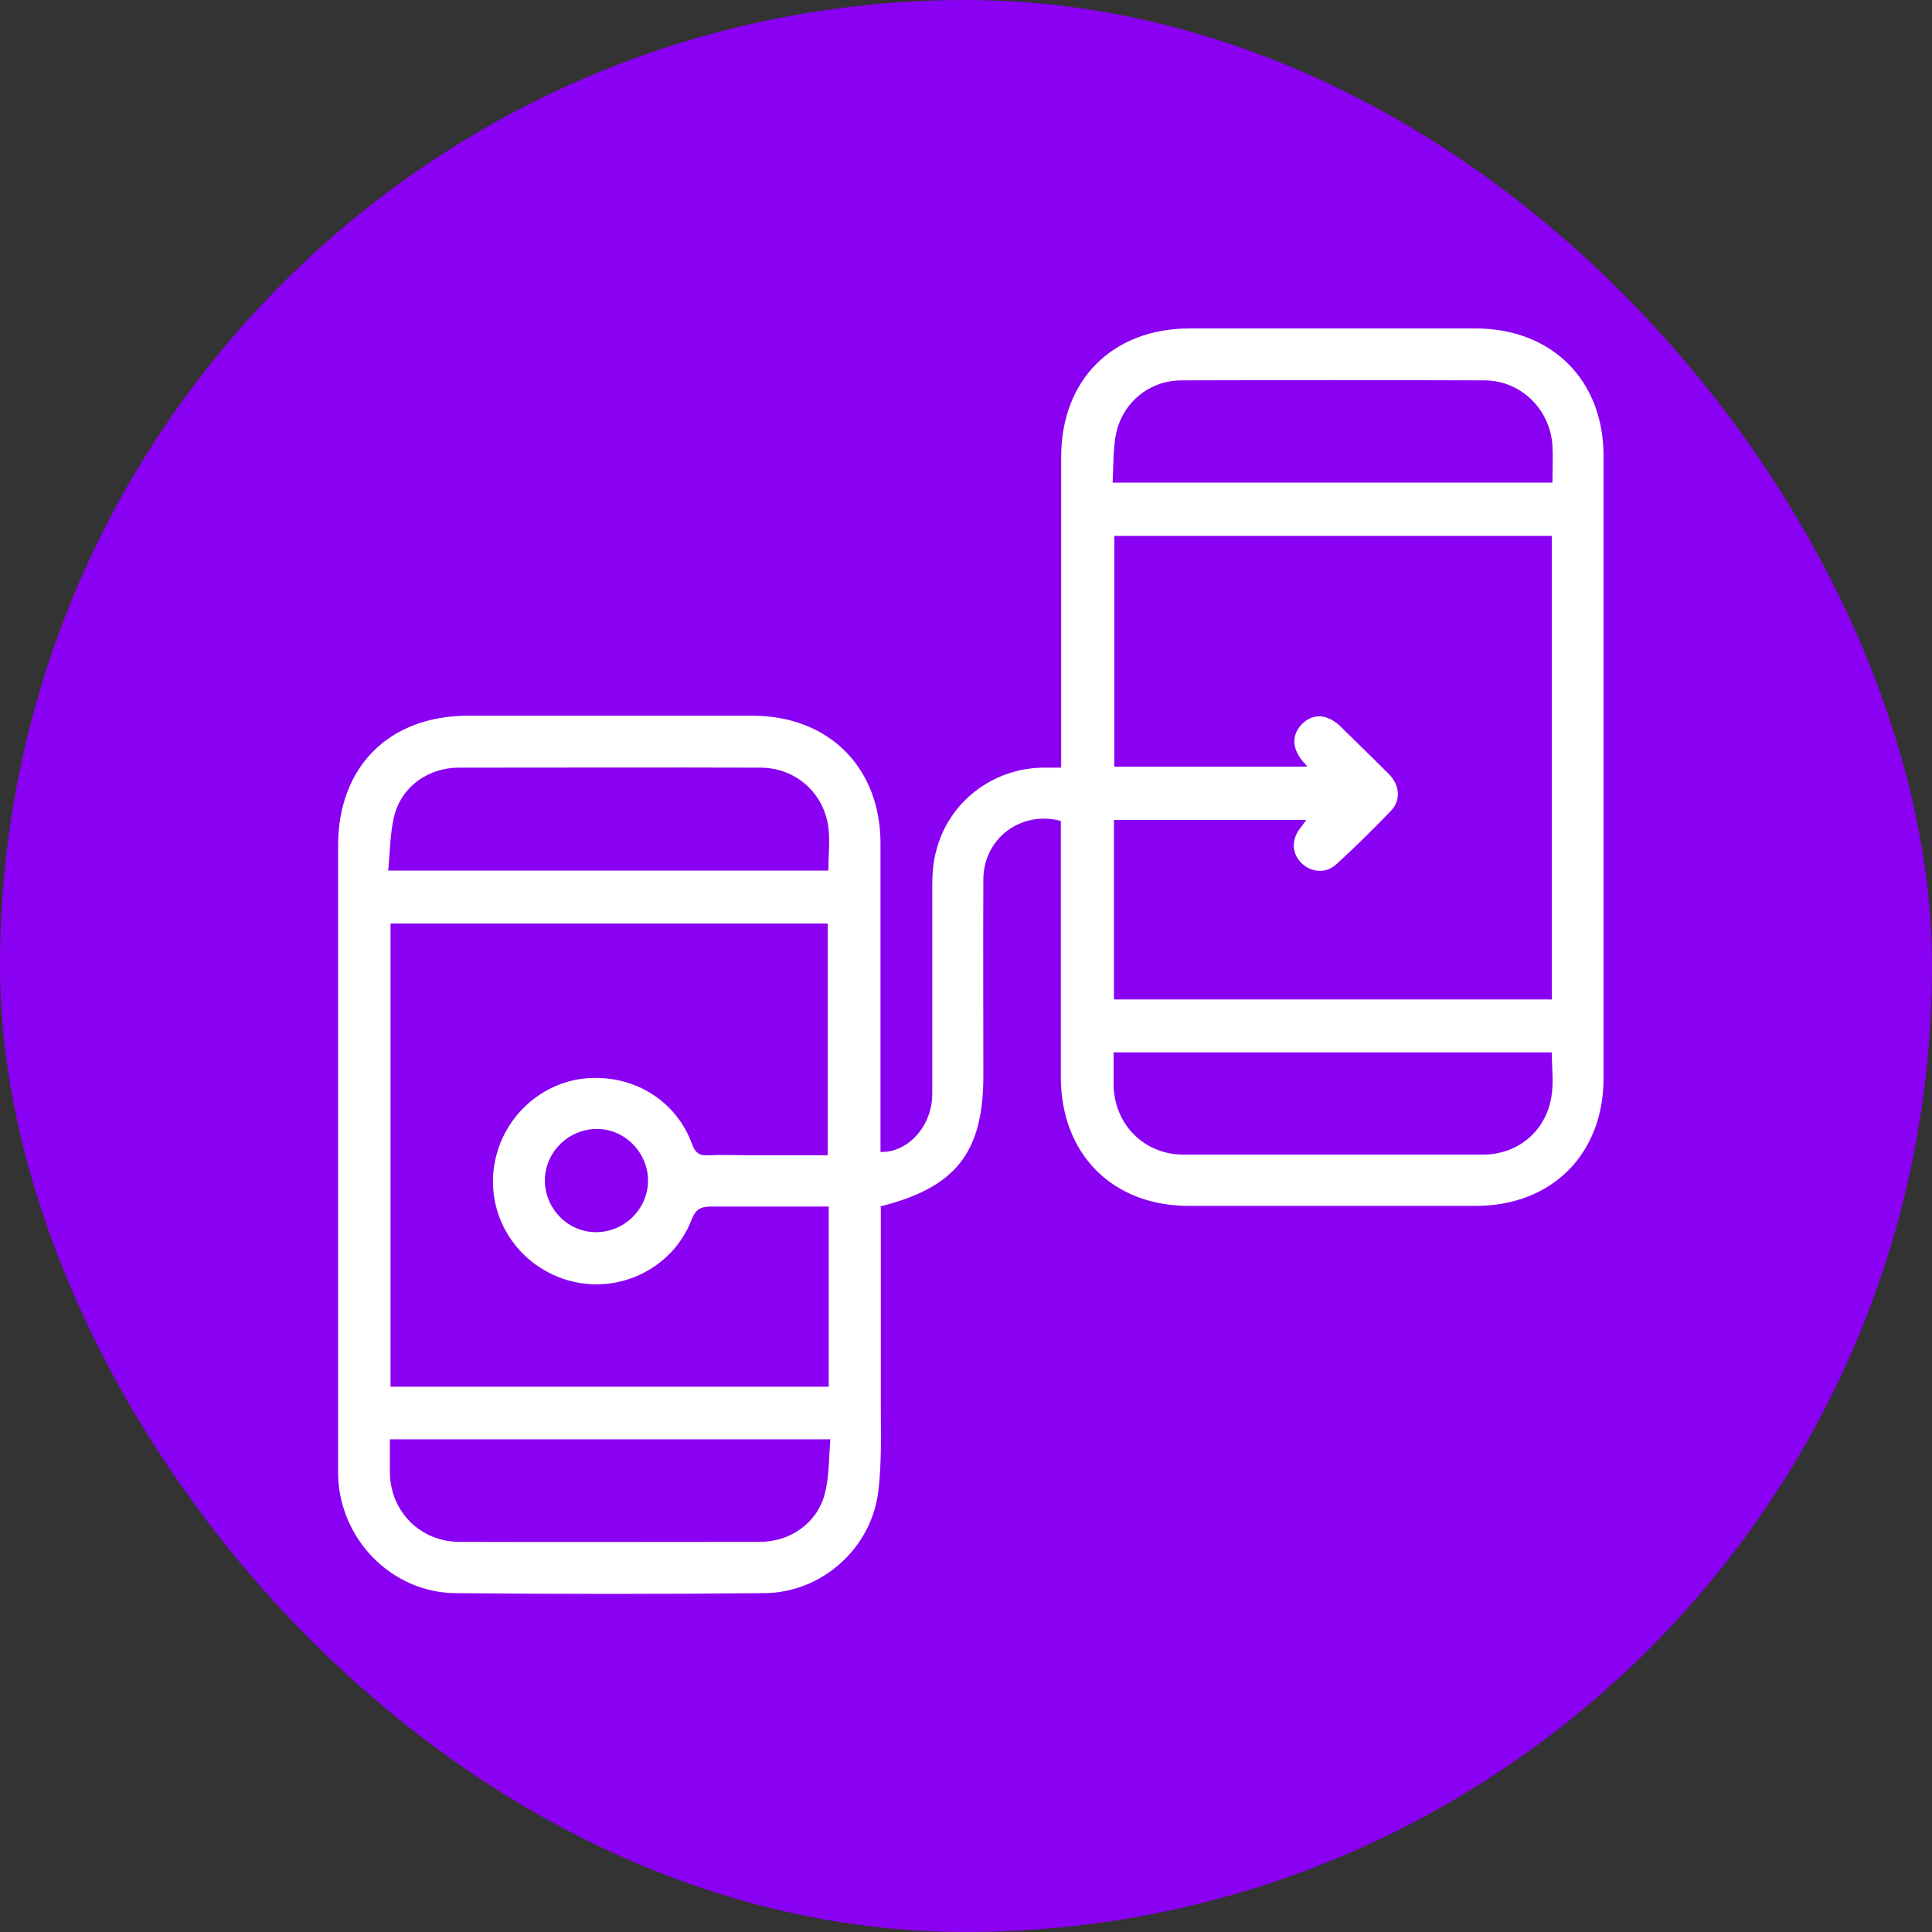
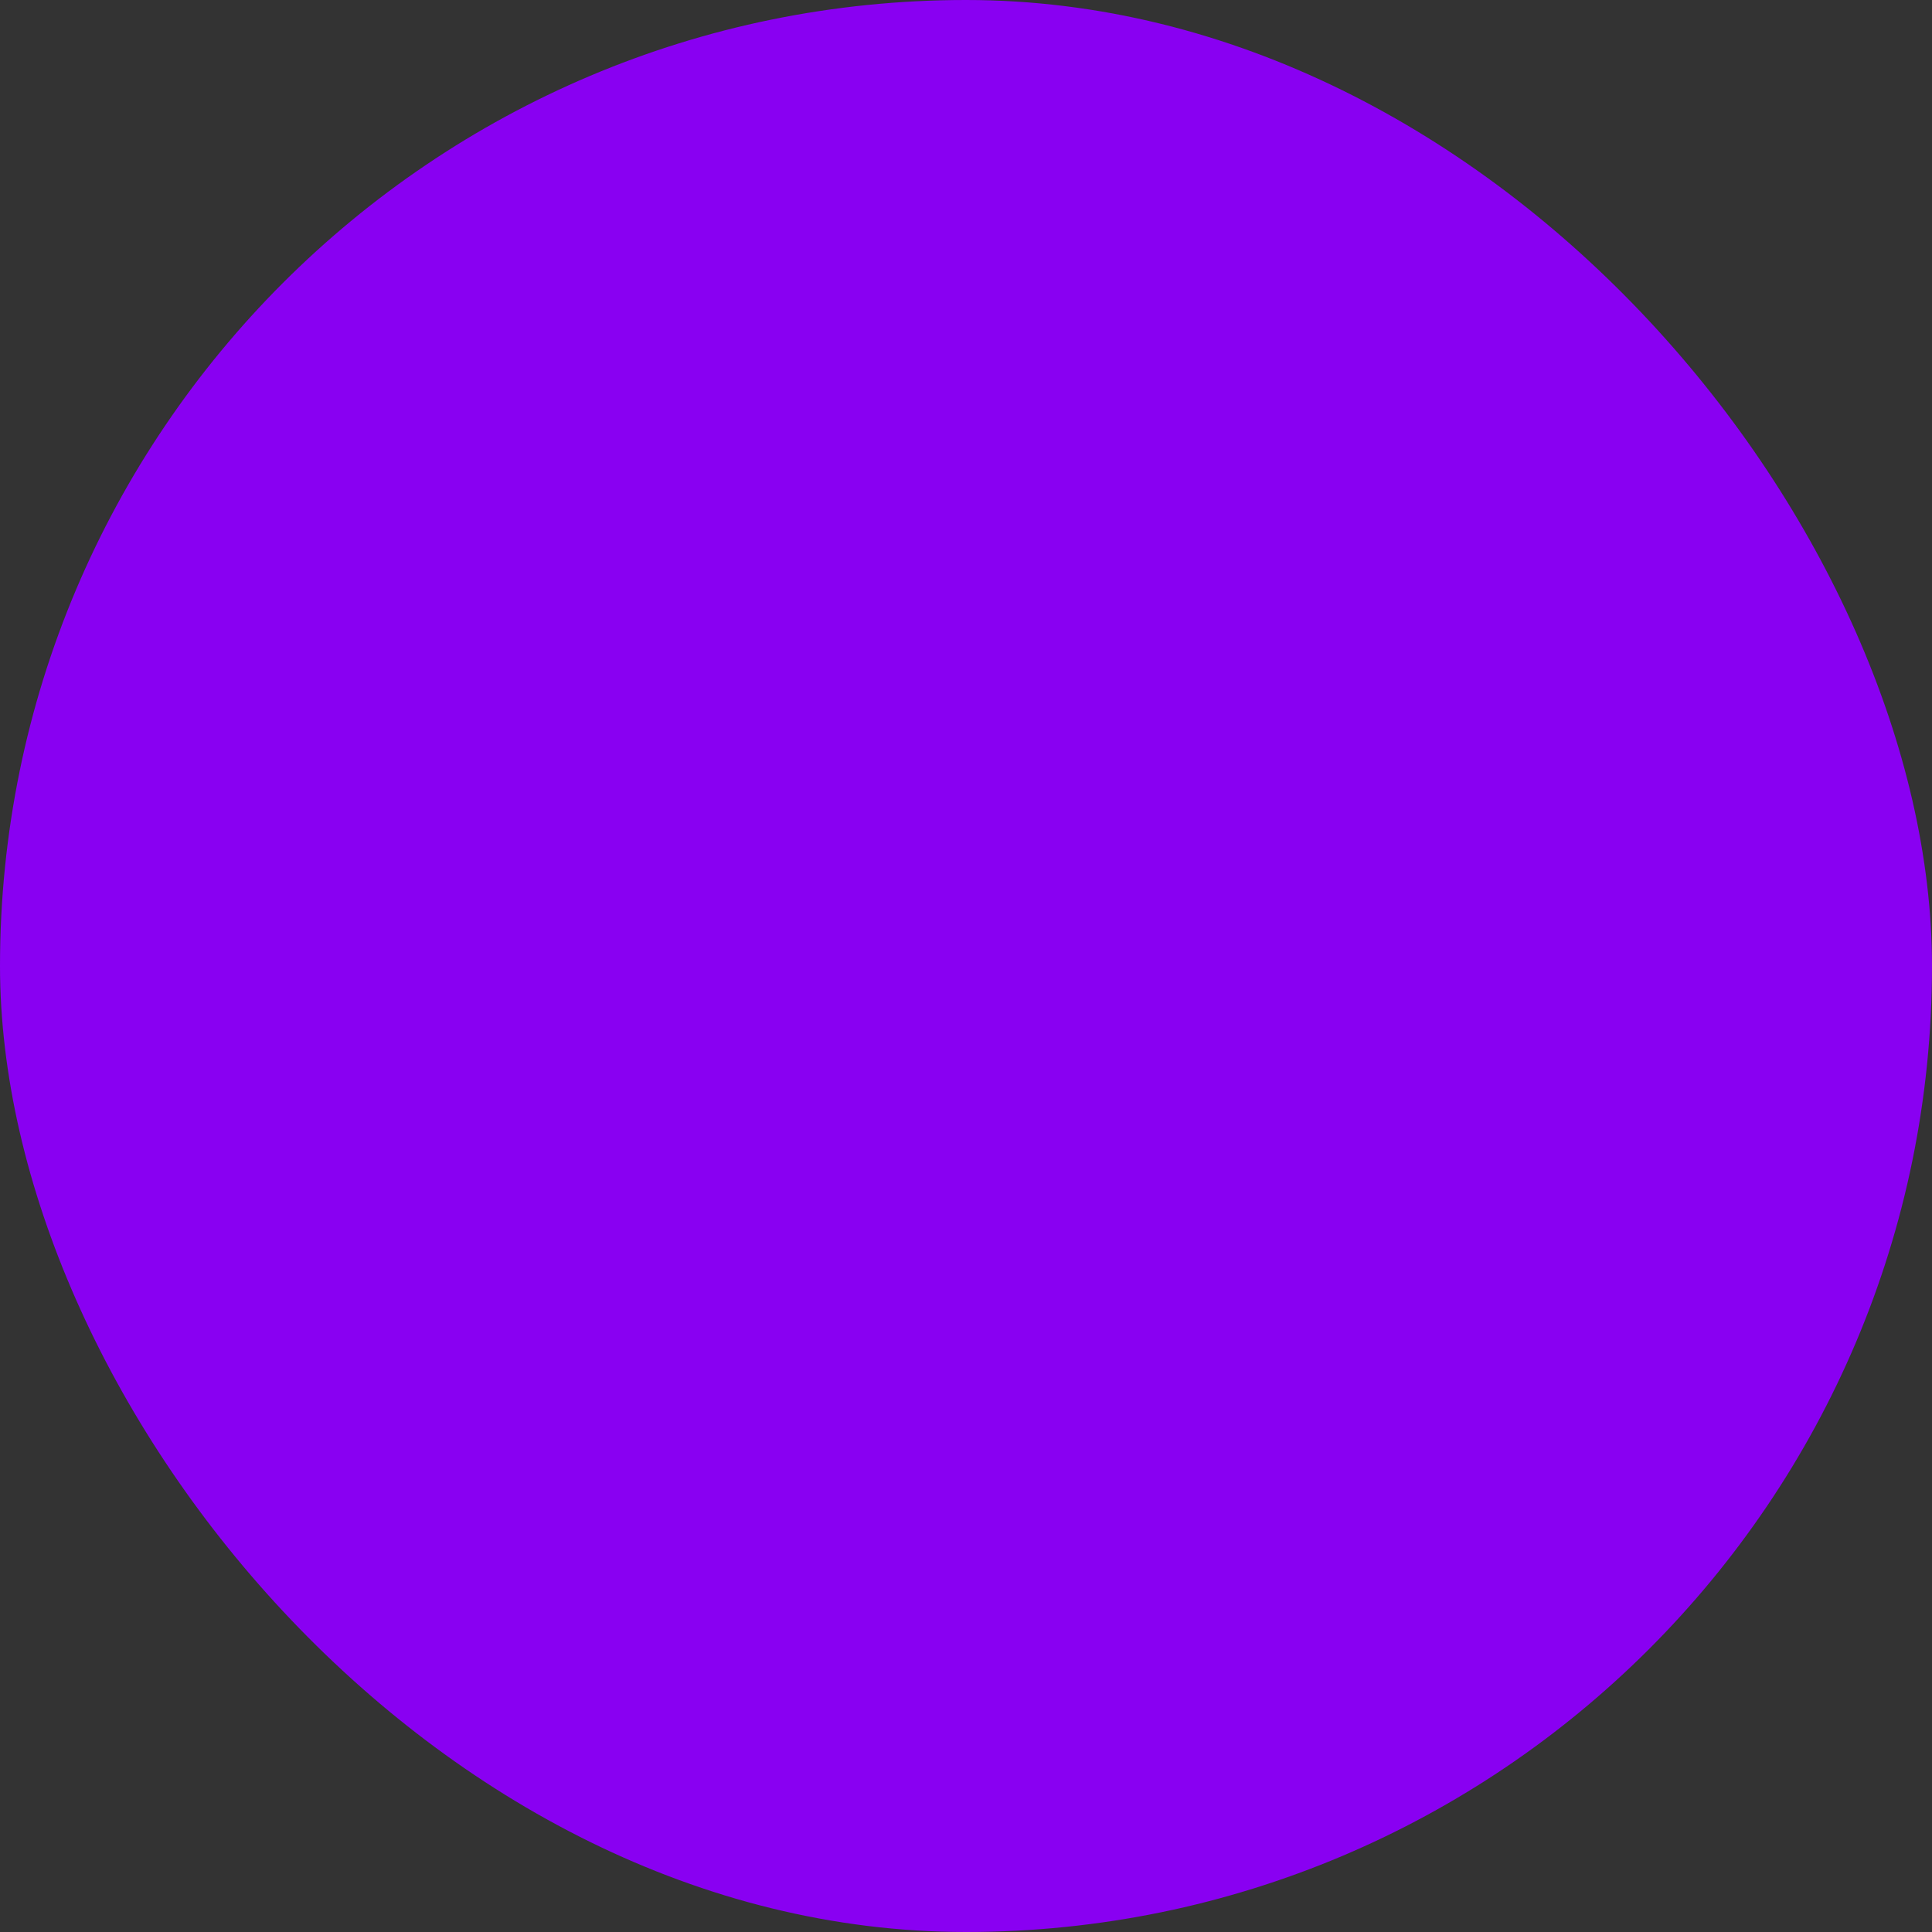
<svg xmlns="http://www.w3.org/2000/svg" width="200" height="200" viewBox="0 0 200 200" fill="none">
  <rect x="0" y="0" width="200" height="200" fill="#333333" stroke="none" />
  <rect width="200" height="200" rx="100" fill="#8900F2" />
-   <path d="M91.182 124.97C91.182 131.83 91.182 138.655 91.182 145.446C91.182 148.48 91.286 151.513 90.906 154.512C90.145 160.338 85.028 164.888 79.116 164.922C68.467 165.026 57.819 165.026 47.135 164.922C40.532 164.853 35.173 159.338 35 152.72C35 152.306 35 151.927 35 151.513C35 130.175 35 108.837 35 87.534C35 79.364 40.29 74.09 48.449 74.09C58.268 74.09 68.052 74.09 77.871 74.09C85.789 74.09 91.148 79.433 91.148 87.327C91.148 97.496 91.148 107.631 91.148 117.8V119.248C93.983 119.351 96.507 116.559 96.507 113.25C96.507 106.045 96.507 98.806 96.507 91.602C96.507 90.395 96.611 89.189 96.922 88.051C98.201 83.053 102.695 79.571 107.882 79.468C108.504 79.468 109.092 79.468 109.852 79.468C109.852 78.882 109.852 78.399 109.852 77.917C109.852 67.713 109.852 57.51 109.852 47.306C109.852 39.309 115.177 34 123.163 34C133.017 34 142.87 34 152.724 34C160.641 34 166 39.343 166 47.203C166 68.678 166 90.12 166 111.595C166 119.489 160.641 124.832 152.758 124.832C142.87 124.832 132.947 124.832 123.059 124.832C115.177 124.832 109.852 119.489 109.818 111.561C109.818 103.184 109.818 94.808 109.818 86.431V84.983C105.703 83.88 101.831 86.776 101.797 91.016C101.762 97.772 101.797 104.563 101.797 111.319C101.797 119.317 98.962 122.936 91.079 124.901L91.182 124.97ZM160.641 103.494V55.476H115.349V79.364H135.333C135.126 79.089 135.022 78.951 134.884 78.847C133.708 77.434 133.708 76.021 134.814 74.918C135.955 73.814 137.407 73.918 138.721 75.159C140.415 76.814 142.11 78.468 143.769 80.123C144.91 81.26 145.048 82.846 143.977 83.949C142.144 85.845 140.277 87.707 138.341 89.465C137.269 90.464 135.713 90.326 134.711 89.327C133.743 88.361 133.674 86.983 134.538 85.811C134.745 85.535 134.987 85.225 135.229 84.88H115.315V103.46H160.572L160.641 103.494ZM85.789 124.901C81.675 124.901 77.664 124.901 73.653 124.901C72.616 124.901 72.063 125.108 71.614 126.211C69.574 131.554 63.593 134.243 58.199 132.347C52.771 130.417 49.832 124.694 51.492 119.213C52.806 114.835 56.782 111.733 61.242 111.595C65.909 111.423 70.058 114.077 71.648 118.455C71.994 119.386 72.443 119.661 73.377 119.593C74.76 119.524 76.143 119.593 77.526 119.593H85.685V95.6H40.428V143.55H85.789V124.936V124.901ZM115.177 49.96H160.71C160.71 48.616 160.779 47.375 160.71 46.134C160.468 42.377 157.46 39.412 153.726 39.377C143.25 39.343 132.775 39.343 122.299 39.377C118.98 39.377 116.179 41.687 115.522 44.962C115.211 46.548 115.28 48.237 115.177 49.96ZM85.754 90.12C85.754 88.534 85.927 87.086 85.754 85.638C85.27 82.053 82.366 79.502 78.77 79.468C68.329 79.433 57.922 79.468 47.481 79.468C44.439 79.468 41.707 81.329 40.877 84.225C40.359 86.086 40.394 88.12 40.186 90.12H85.754ZM115.28 108.941C115.28 110.113 115.28 111.216 115.28 112.319C115.349 116.387 118.427 119.524 122.506 119.524C132.844 119.524 143.181 119.524 153.519 119.524C157.149 119.524 160.053 117.076 160.606 113.491C160.849 112.043 160.641 110.492 160.641 108.941H115.28ZM40.359 148.997C40.359 150.238 40.359 151.375 40.359 152.478C40.428 156.477 43.505 159.579 47.516 159.614C57.888 159.648 68.294 159.614 78.667 159.614C81.813 159.614 84.613 157.649 85.374 154.65C85.858 152.857 85.789 150.927 85.962 148.997H40.359ZM61.795 116.869C58.856 116.869 56.436 119.248 56.401 122.178C56.401 125.108 58.787 127.555 61.691 127.555C64.63 127.555 67.05 125.177 67.085 122.247C67.085 119.317 64.699 116.869 61.795 116.869Z" fill="white" />
</svg>